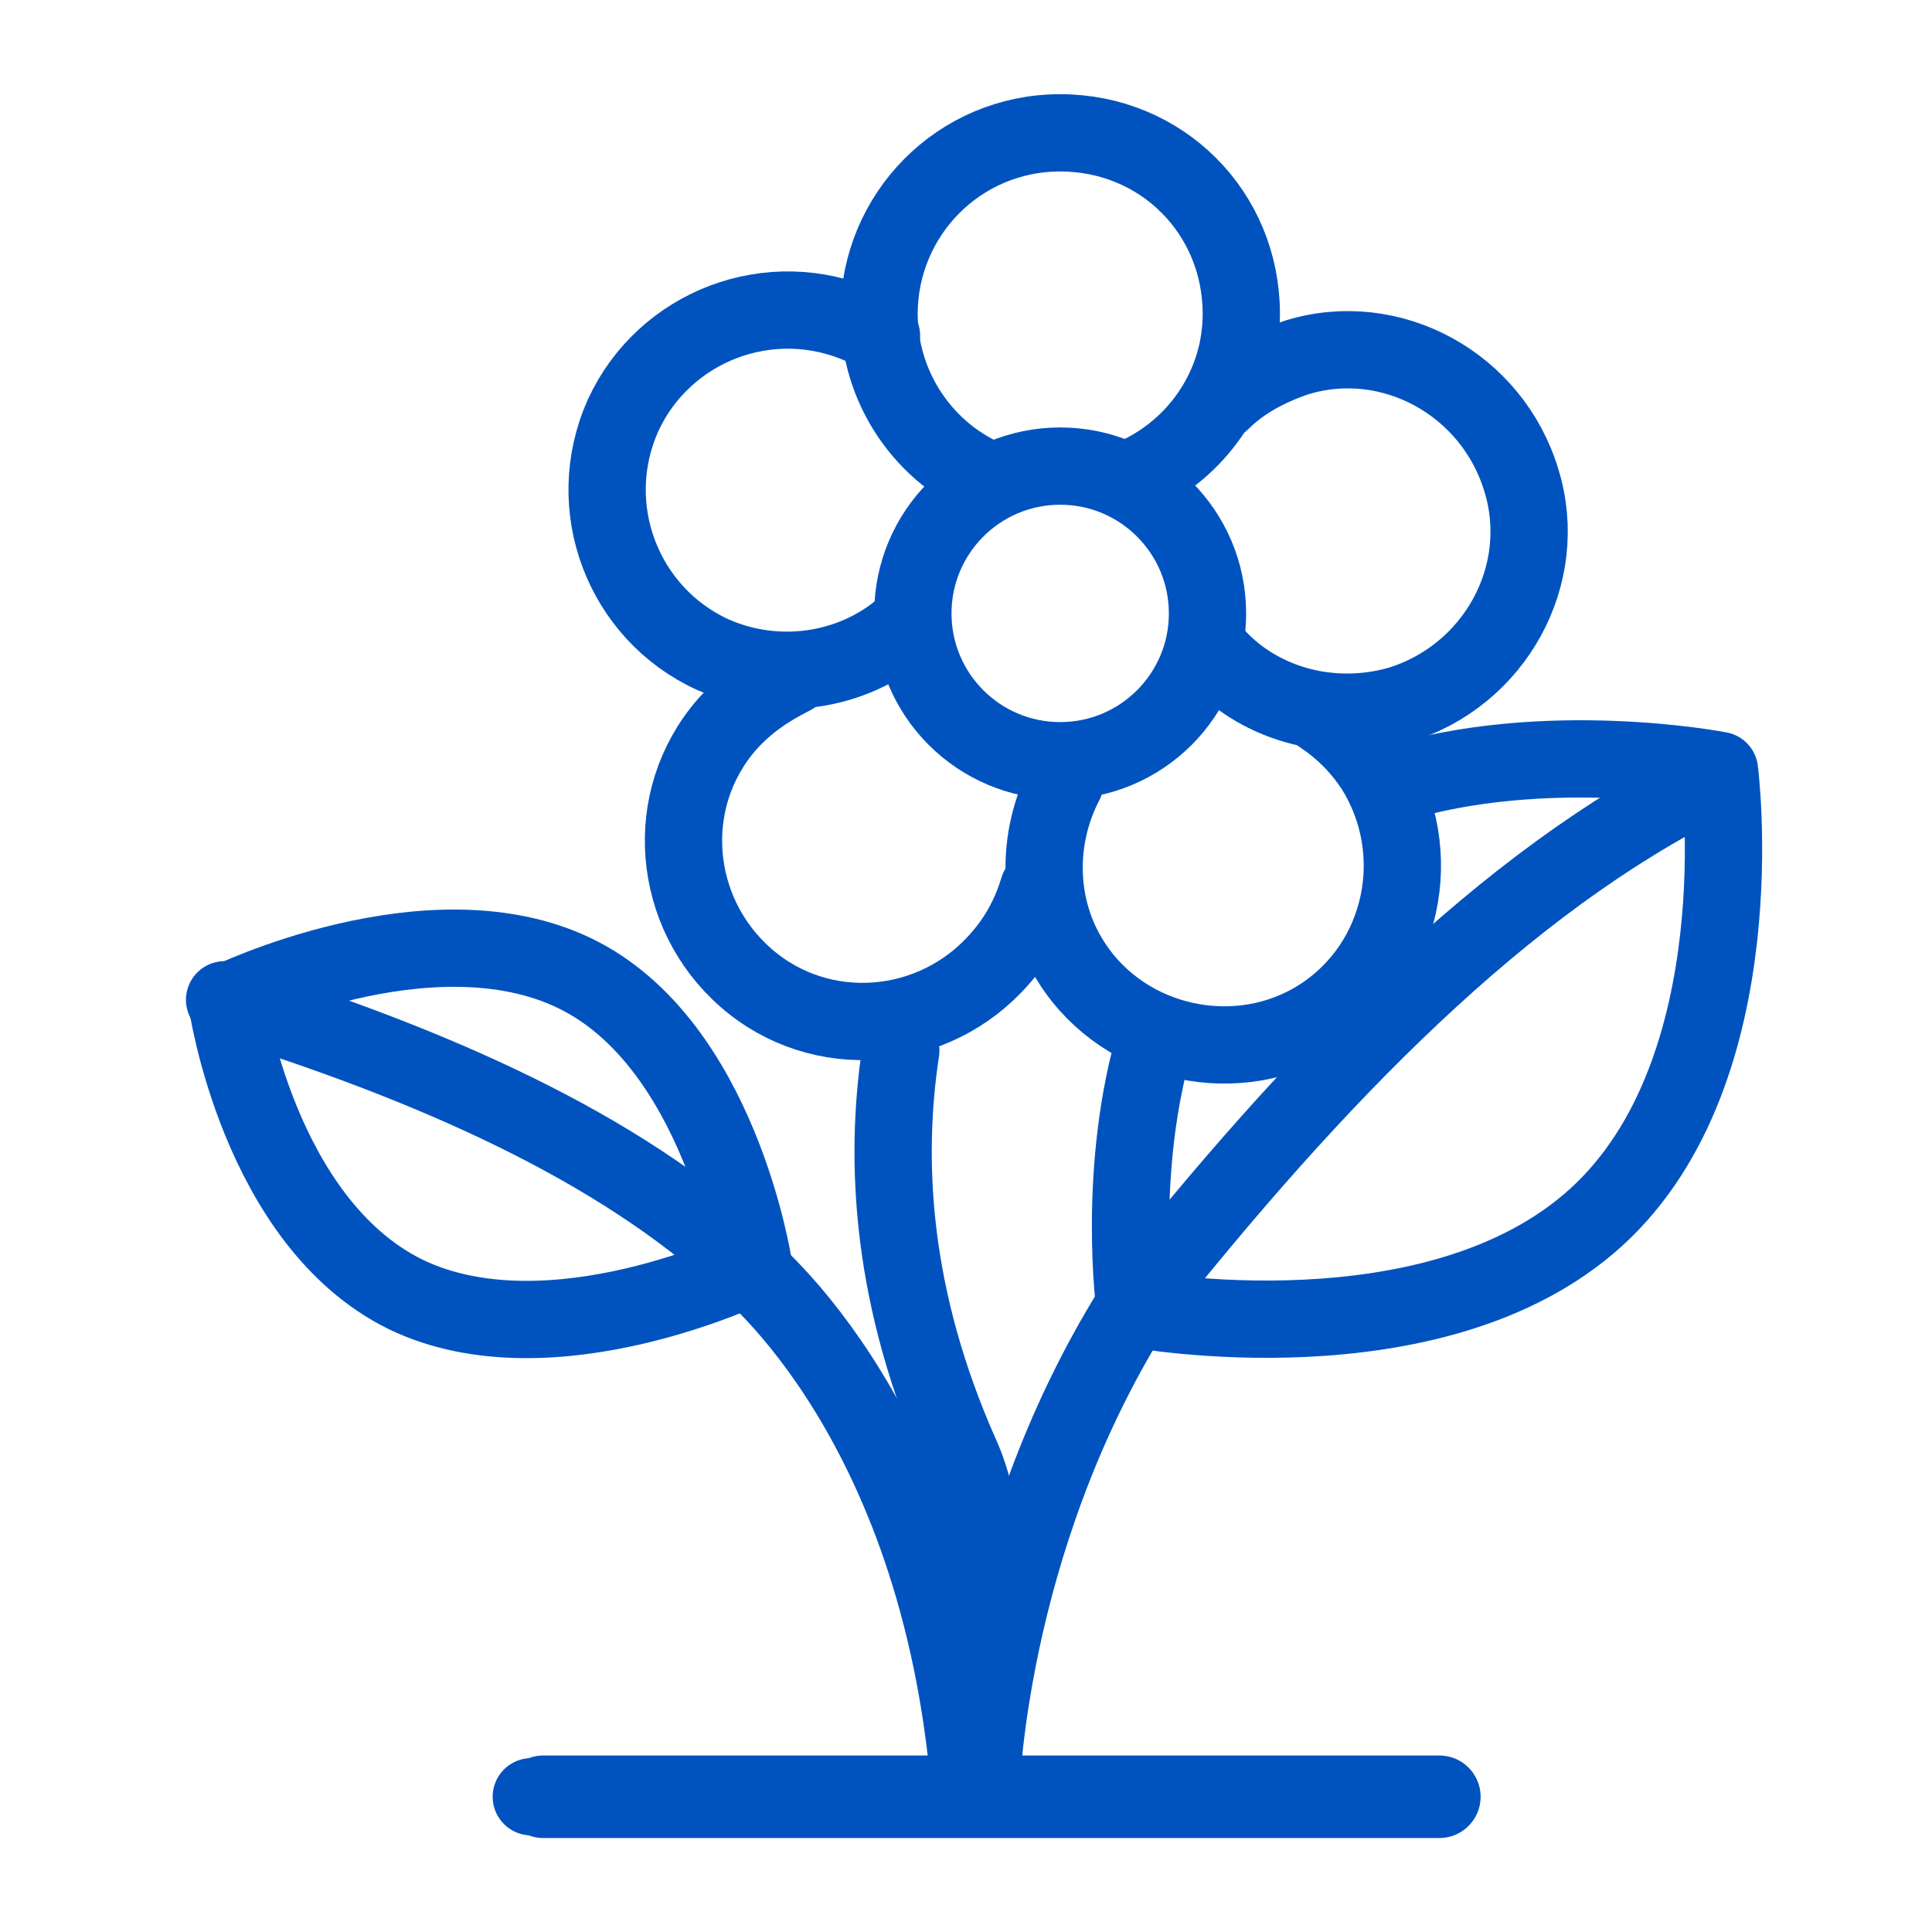
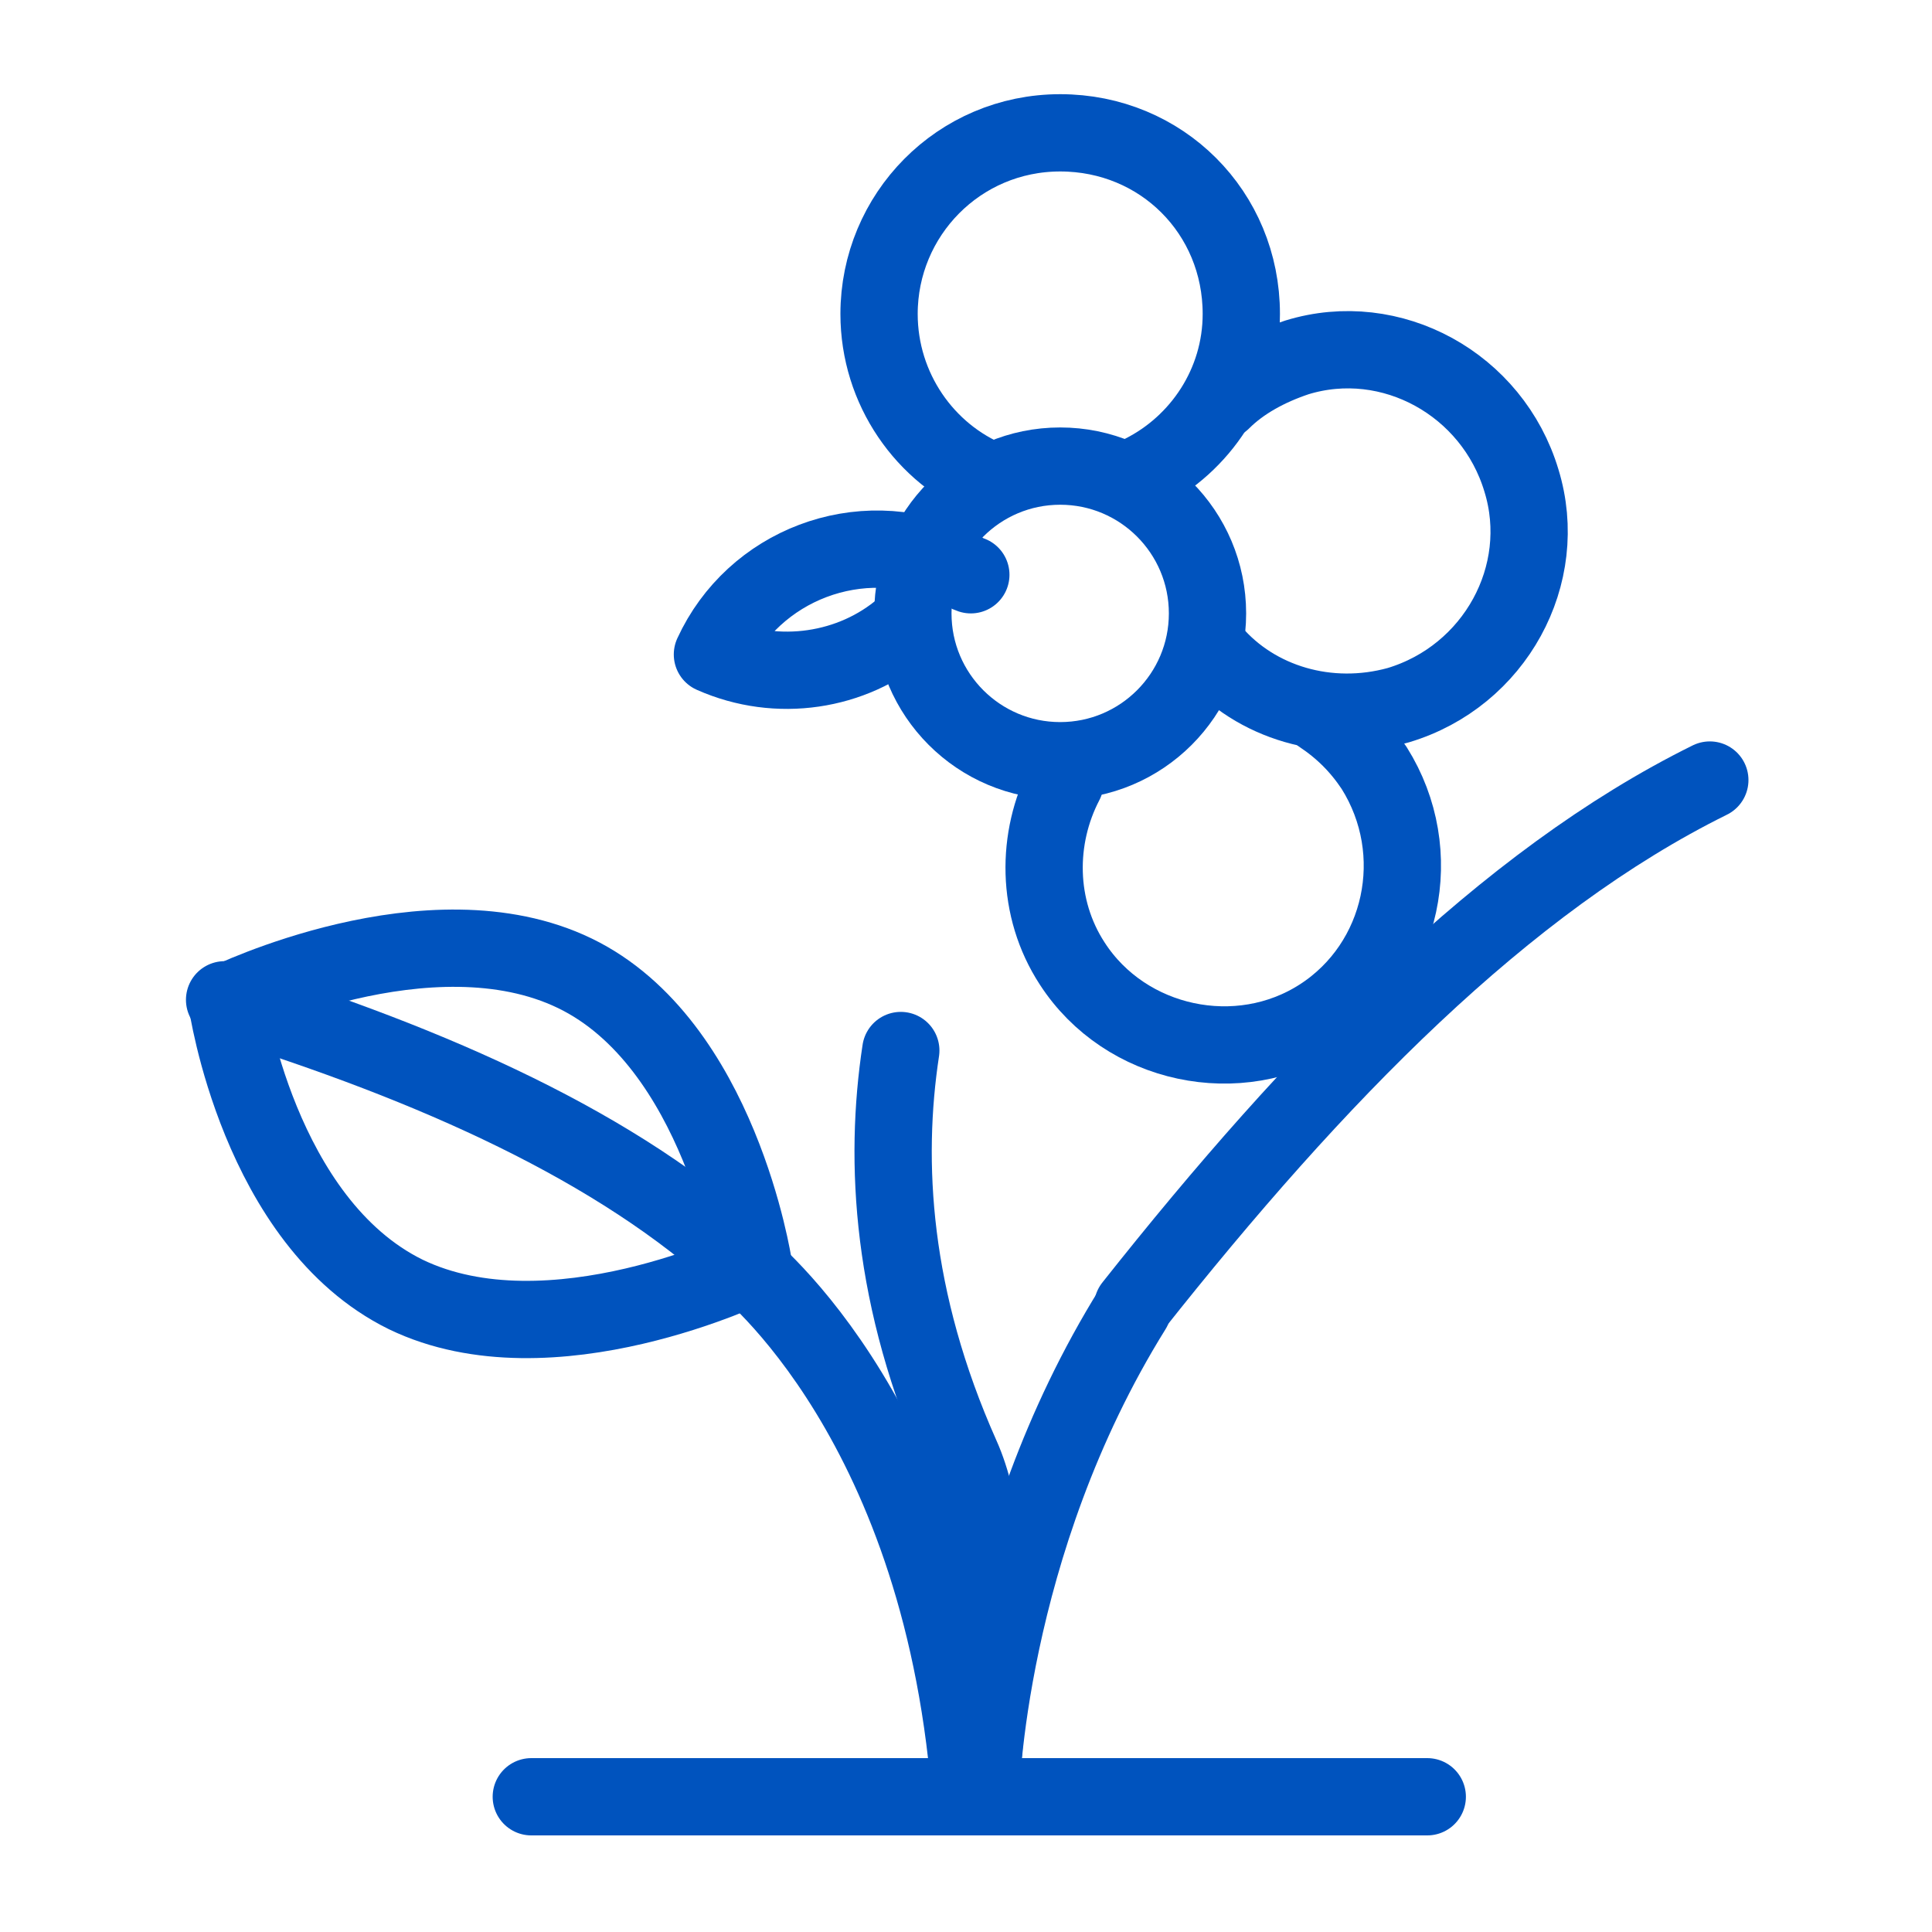
<svg xmlns="http://www.w3.org/2000/svg" version="1.1" id="Layer_1" x="0px" y="0px" viewBox="0 0 80 80" style="enable-background:new 0 0 80 80;" xml:space="preserve">
  <style type="text/css">
	.st0{fill:none;stroke:#0053BE;stroke-width:3.2;stroke-linecap:round;stroke-linejoin:round;stroke-miterlimit:10;}
	.st1{fill:none;stroke:#0053BE;stroke-width:3.418;stroke-linecap:round;stroke-linejoin:round;stroke-miterlimit:10;}
</style>
  <g>
    <path class="st0" d="M54.7,29.6c0.9,0.6,1.6,1.3,2.2,2.2c2.2,3.5,1.2,8.1-2.2,10.3s-8.1,1.2-10.3-2.2c-1.5-2.3-1.5-5.2-0.3-7.5" />
    <g>
-       <line class="st1" x1="22.5" y1="74.4" x2="59.6" y2="74.4" />
      <path class="st0" d="M37.3,43.5c-0.7,4.6-0.4,10.3,2.5,16.8c1.8,4,0.9,12.5,0.9,12.5" />
    </g>
    <circle class="st0" cx="43.9" cy="25.4" r="6.1" />
    <path class="st0" d="M41,19.9c-2.7-1.1-4.6-3.8-4.6-6.9c0-4.1,3.3-7.5,7.5-7.5s7.5,3.3,7.5,7.5c0,2.9-1.7,5.4-4.1,6.6" />
    <path class="st0" d="M50.6,16.6c0.8-0.8,1.9-1.4,3.1-1.8c3.9-1.2,8.1,1.1,9.3,5.1c1.2,3.9-1.1,8.1-5.1,9.3   c-2.9,0.8-5.9-0.1-7.7-2.2" />
-     <path class="st0" d="M43,36.8c-0.3,1-0.8,2-1.6,2.9c-2.7,3.1-7.4,3.5-10.5,0.8s-3.5-7.4-0.8-10.5c0.8-0.9,1.7-1.5,2.7-2" />
-     <path class="st0" d="M37.4,26c-2.1,1.8-5.2,2.3-7.9,1.1c-3.7-1.7-5.4-6.1-3.7-9.9c1.7-3.7,6.1-5.4,9.9-3.7c0.3,0.1,0.5,0.3,0.8,0.4   " />
+     <path class="st0" d="M37.4,26c-2.1,1.8-5.2,2.3-7.9,1.1c1.7-3.7,6.1-5.4,9.9-3.7c0.3,0.1,0.5,0.3,0.8,0.4   " />
  </g>
  <g>
    <path class="st0" d="M30.5,52.1c0,0,8.1,6,9.6,21.3" />
    <path class="st0" d="M40.6,74.4c0,0,0.2-10.4,6.3-20.2" />
    <g>
-       <path class="st0" d="M57.6,32.5c6.4-2,13.6-0.6,13.6-0.6s1.6,12.4-5.1,18.5S47,54.2,47,54.2s-0.8-5.8,0.9-11.4" />
      <path class="st0" d="M46.9,54.1c7.6-9.6,15.4-17.6,23.9-21.8" />
    </g>
    <g>
      <path class="st0" d="M31.2,52.4c0,0-8.4,4.1-14.4,1.2c-6.1-3-7.4-12.1-7.4-12.1s8.4-4.1,14.4-1.2C29.8,43.2,31.2,52.4,31.2,52.4z" />
      <path class="st0" d="M9.3,41.4c8.7,2.7,16.3,6.1,21.5,10.9" />
    </g>
    <line class="st0" x1="22" y1="74.4" x2="59.1" y2="74.4" />
  </g>
</svg>